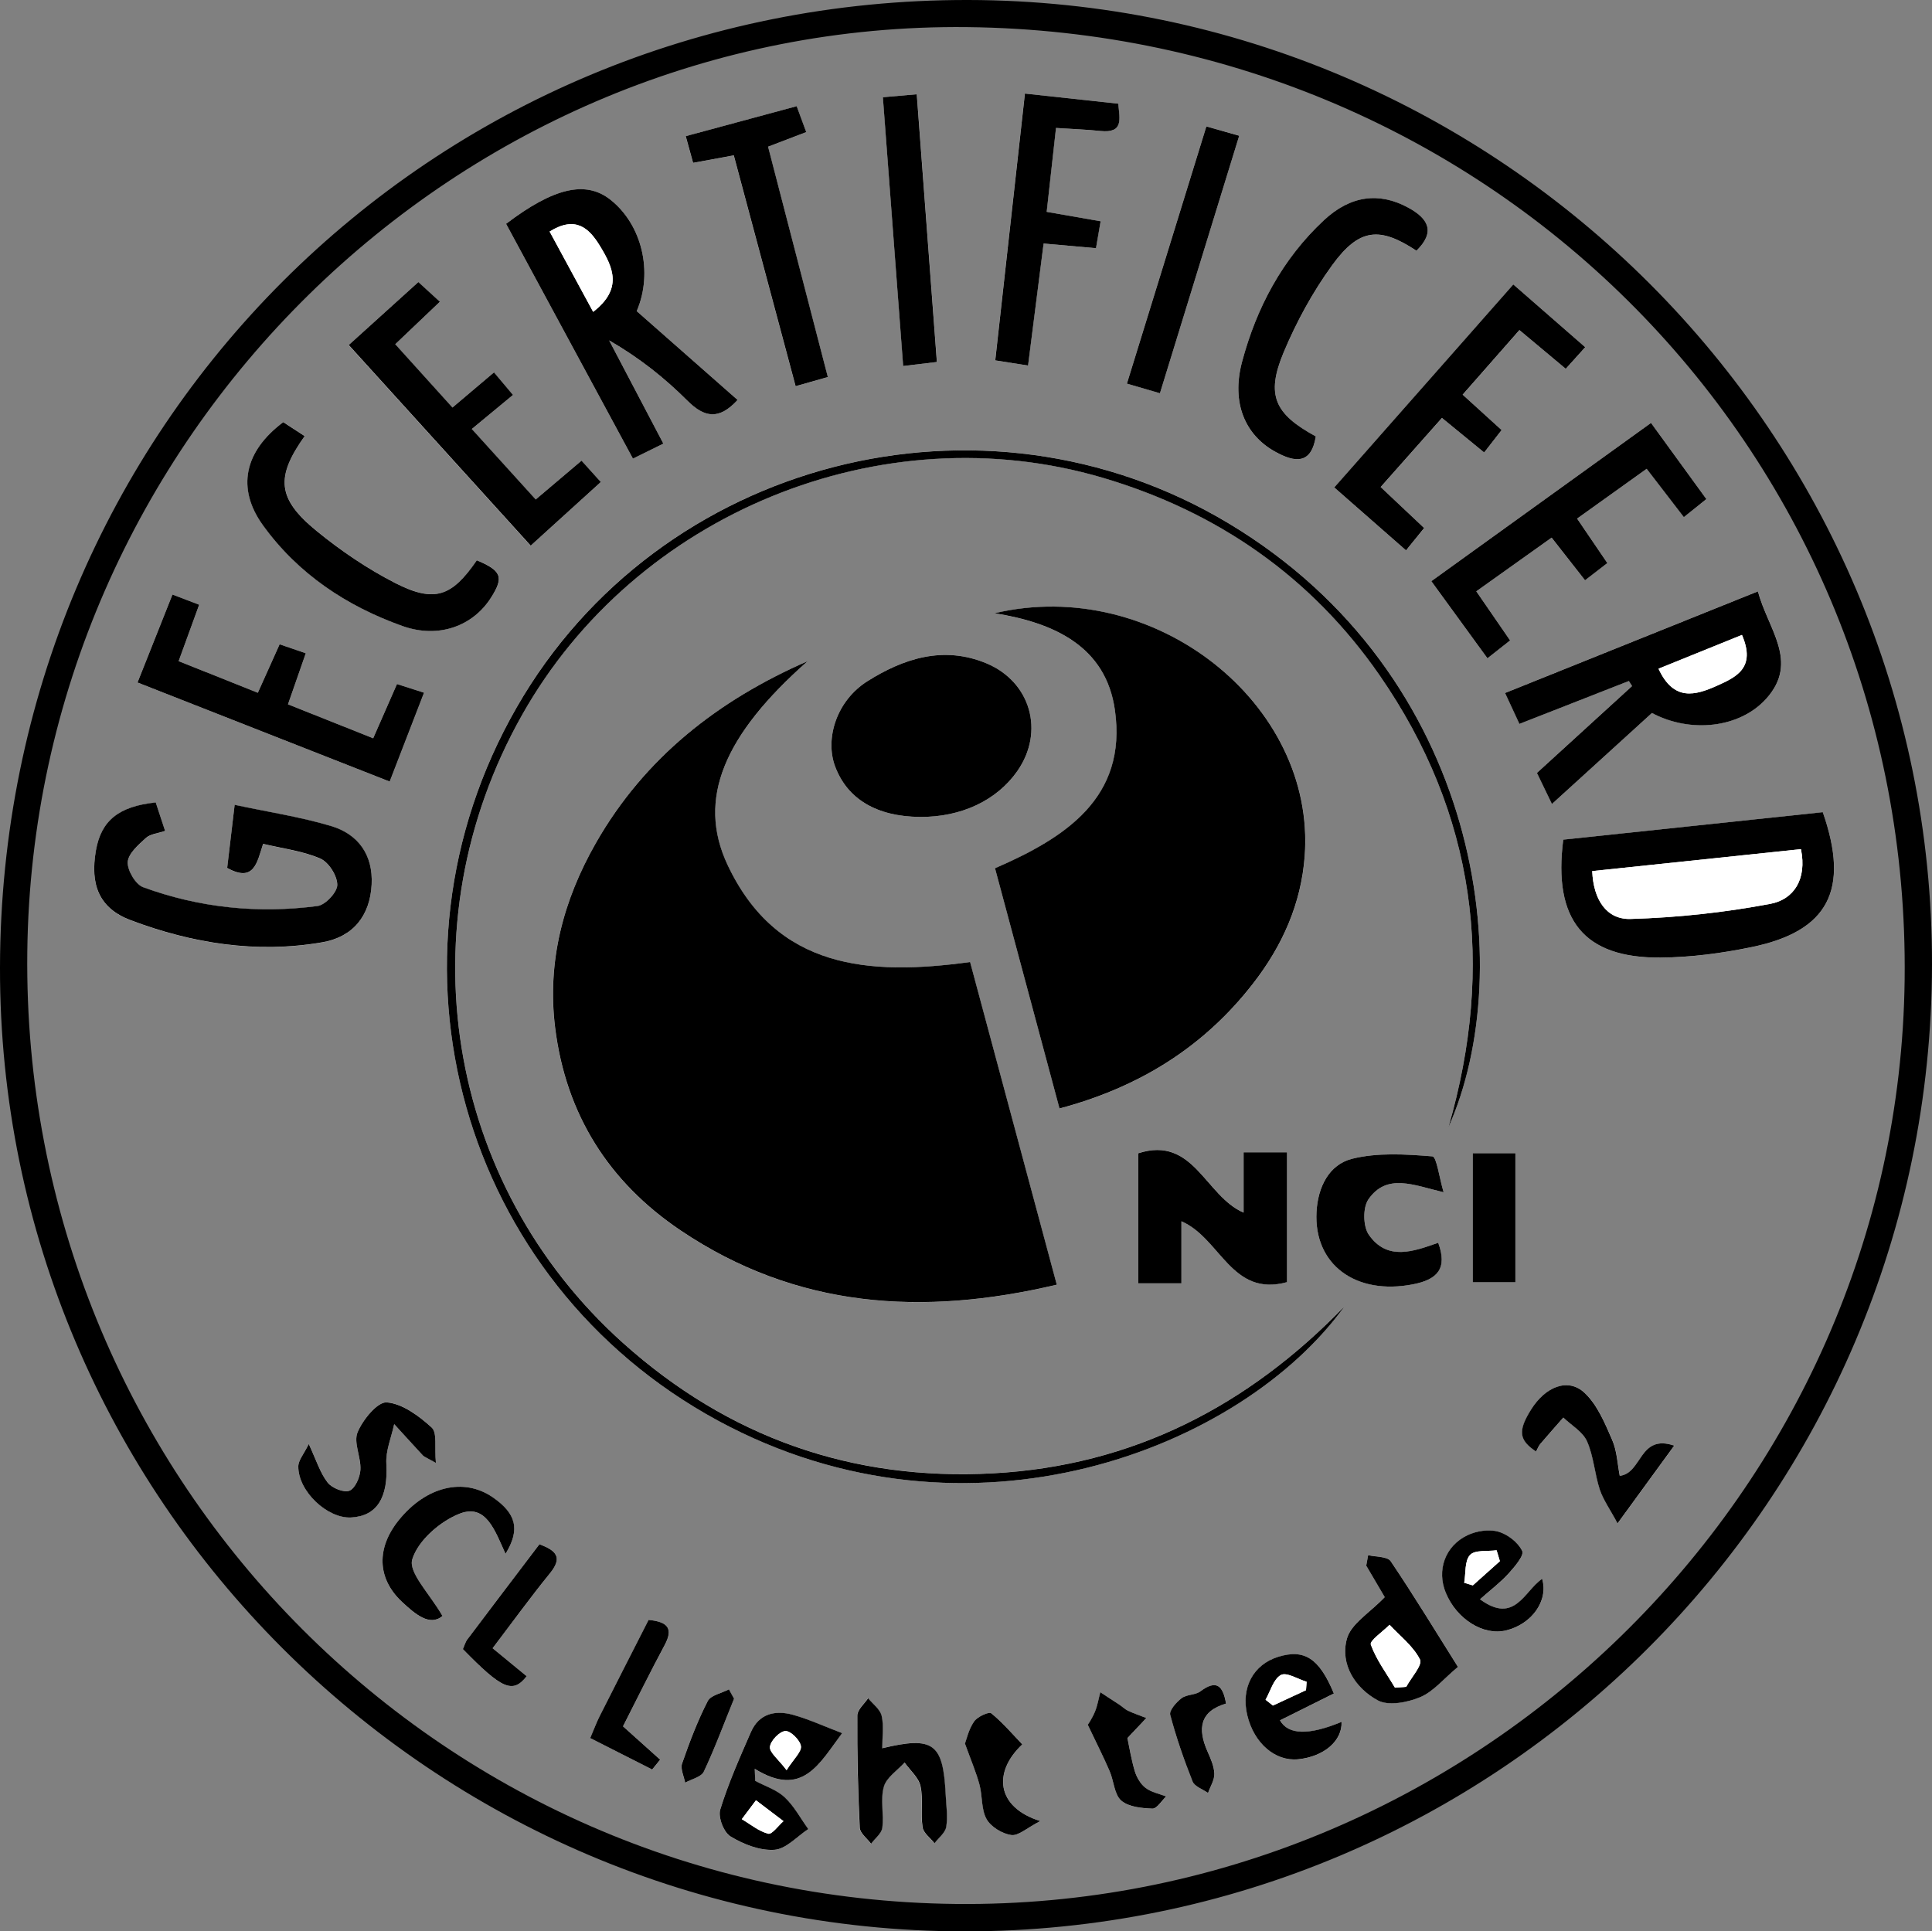
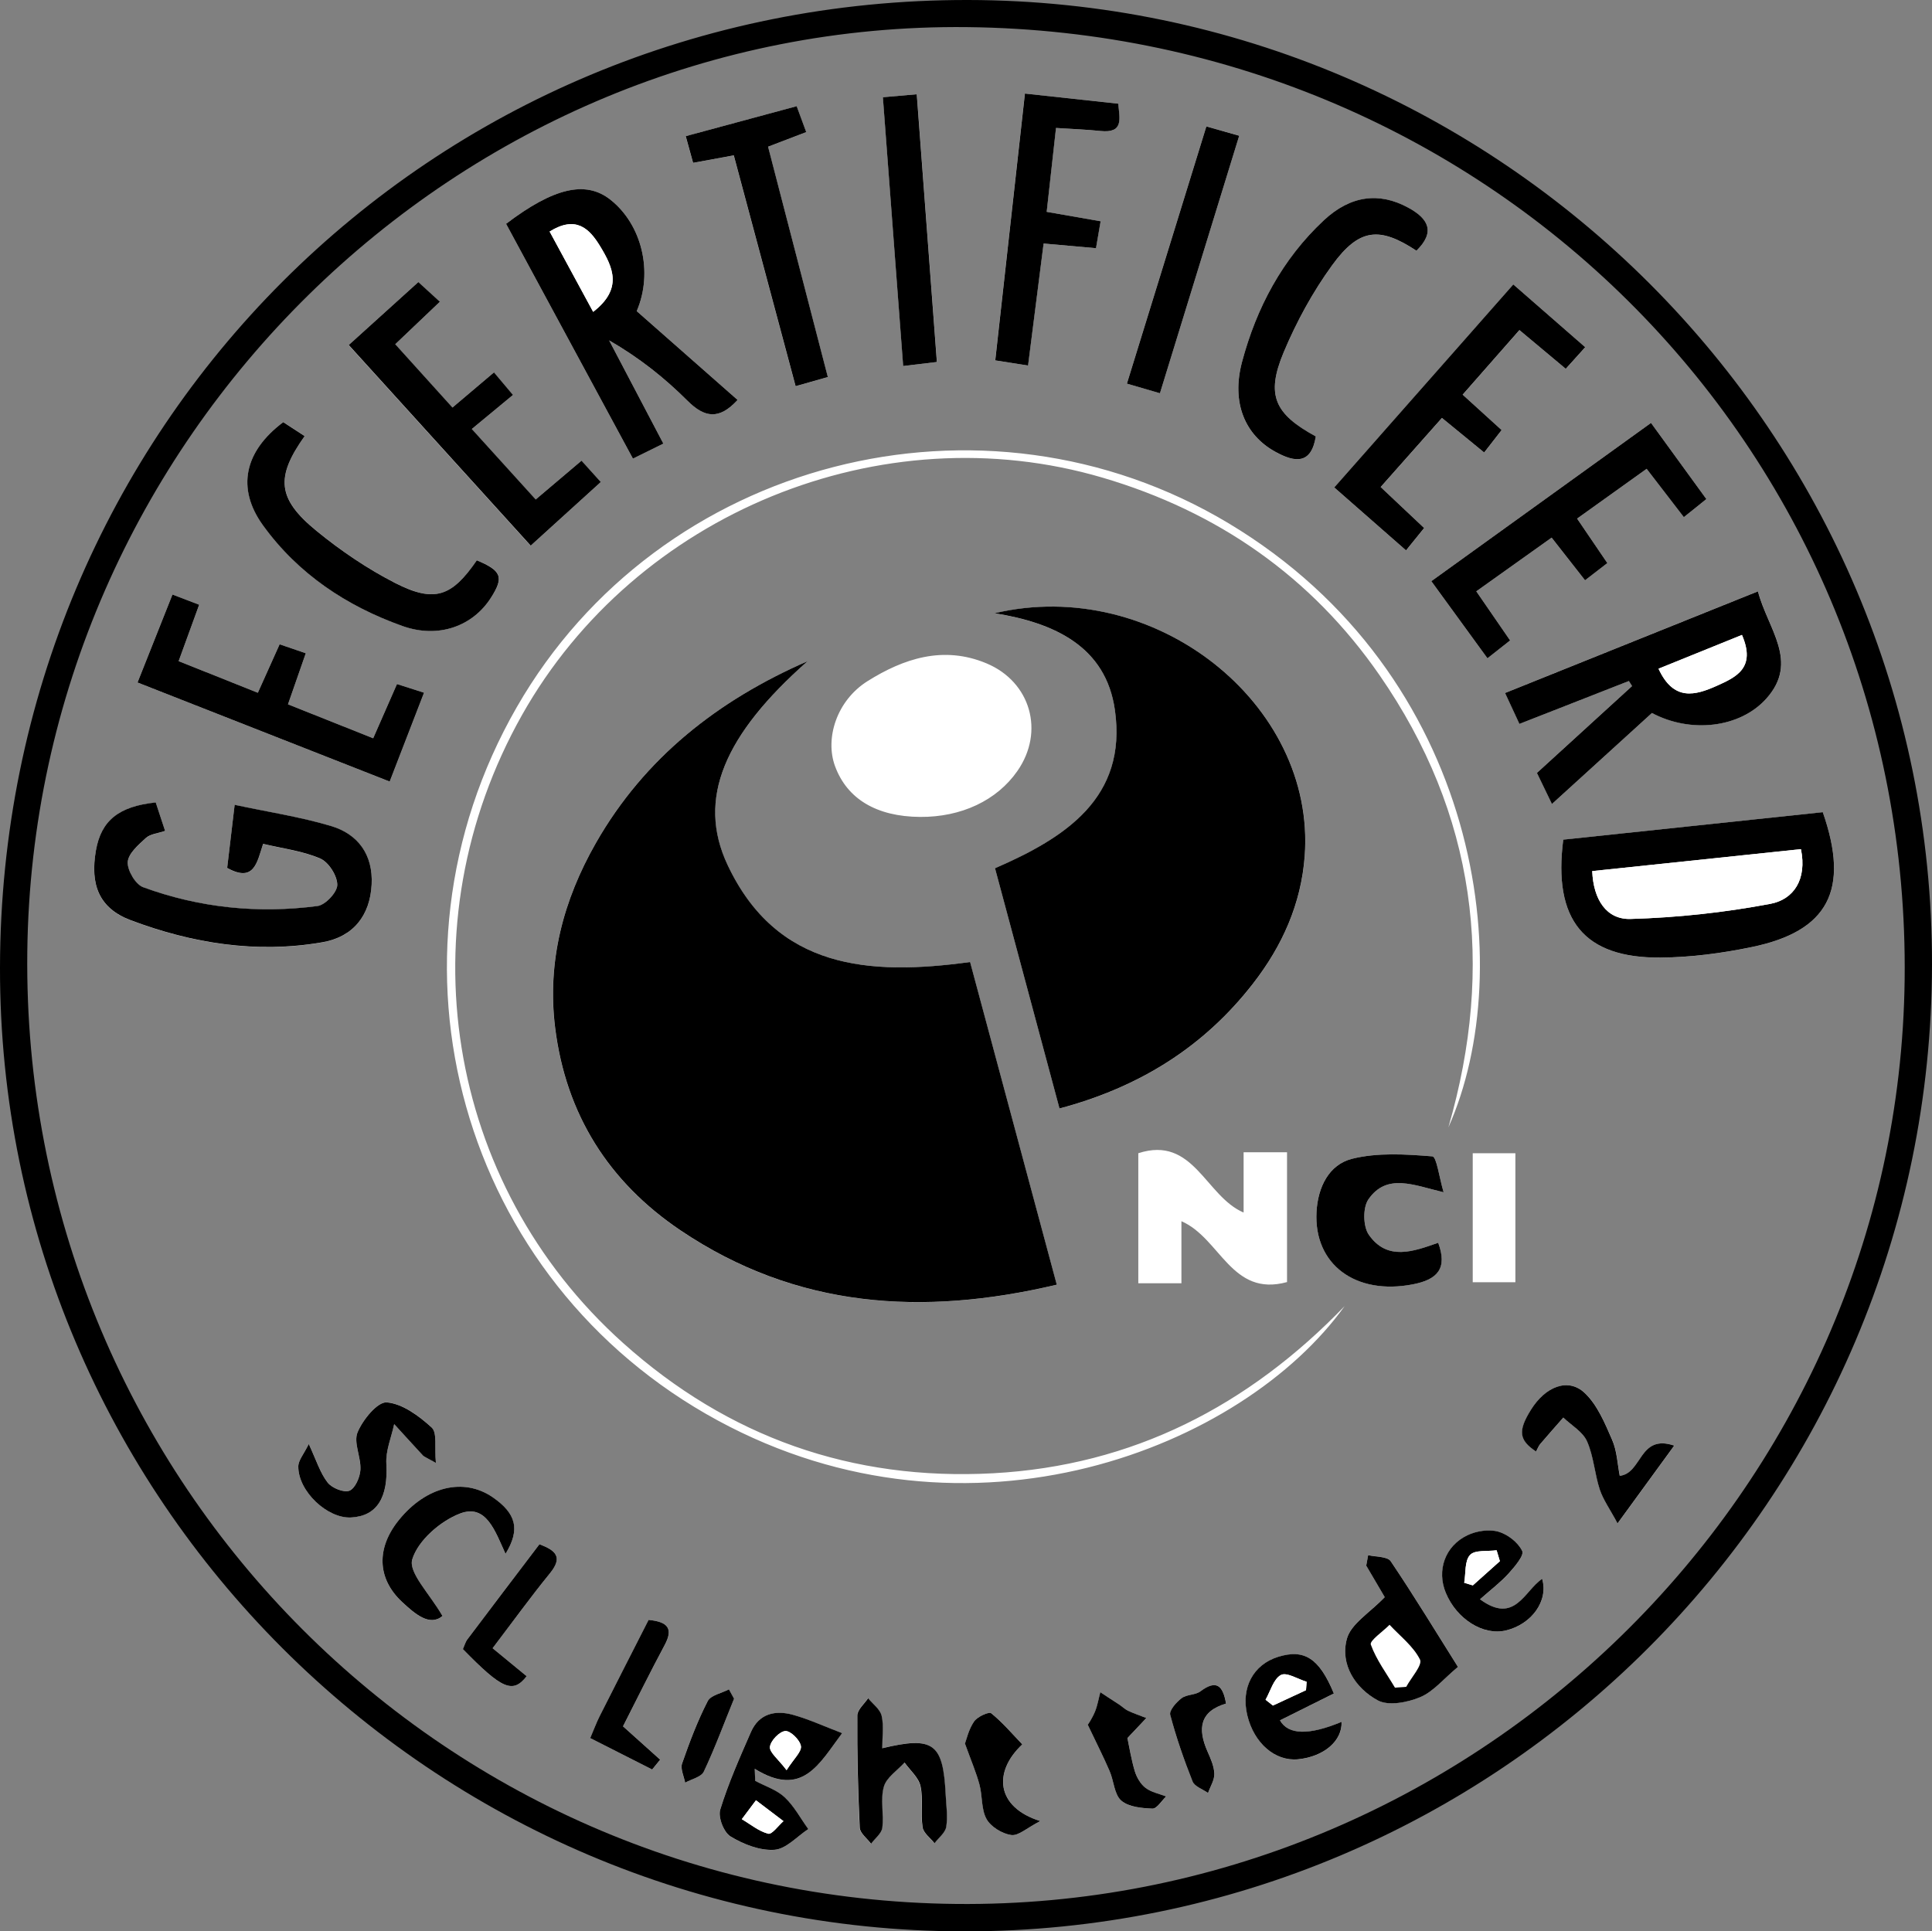
<svg xmlns="http://www.w3.org/2000/svg" id="Laag_1" viewBox="0 0 325.64 325.57">
  <rect x="0" y="0" width="325.64" height="325.57" fill="#808080" stroke="none" />
  <defs>
    <style>.cls-1{fill:#000;}.cls-1,.cls-2{stroke-width:0px;}.cls-2{fill:#fff;}</style>
  </defs>
  <path class="cls-1" d="M325.64,162.57c-.12,90.06-73.23,163.09-163.17,163C72.87,325.48-.15,252.46,0,163.09.15,72.24,72.6-.16,163.19,0c89.6.16,162.57,73.18,162.45,162.57ZM163.02,4.57C77.09,3.64,5.58,74.03,4.6,160.52c-.99,87.83,68.98,159.54,156.55,160.43,86.76.89,158.82-69.35,159.88-155.82C322.1,76.8,251.98,5.54,163.02,4.57Z" />
  <path class="cls-2" d="M136.12,111.46c-15.06,6.58-27.48,16.25-35.69,30.65-5.49,9.62-8.26,19.98-6.87,31.16,1.82,14.6,9.04,25.99,21.14,34.15,19.53,13.15,40.8,14.5,63.41,9.15-4.96-18.48-9.78-36.43-14.61-54.39-17.04,2.33-32.59,1.17-40.86-16.33-5.3-11.22-.48-22.04,13.47-34.38ZM167.61,103.38c10.17,1.61,18.81,5.65,20.32,16.33,2.08,14.77-8.33,21.51-20.21,26.66,3.65,13.58,7.21,26.87,10.87,40.5,13.41-3.57,24.34-10.36,32.66-21.11,4.88-6.3,8.07-13.4,8.67-21.44,1.91-25.74-25.4-47.3-52.3-40.93ZM226.67,220.14c-16.25,16.85-35.75,26.93-59.28,28.21-23.77,1.29-44.66-6.08-62.38-21.97-29.96-26.87-36.91-70.51-17.03-105.84,19.17-34.04,60.59-51,97.86-40.02,19.39,5.71,35.18,16.68,46.68,33.29,16.2,23.38,19.5,48.98,11.61,76.22,11.93-26.68,5.48-76.31-37.05-101.82-41.48-24.87-95.99-10.77-119.98,31-24.56,42.76-9.47,96.73,33.88,120.24,42.44,23.03,88.54,4.62,105.69-19.32ZM155.07,137.71c6.95.05,12.95-2.77,16.41-7.74,4.64-6.65,2.23-15.03-5.19-18.14-7.29-3.06-14-.81-20.05,2.98-5.26,3.3-7.2,9.69-5.5,14.33,2.03,5.54,7,8.51,14.33,8.57ZM263.49,141.54c-1.75,13.58,3.51,19.99,16.42,19.89,5.12-.04,10.31-.73,15.34-1.77,12.91-2.68,16.58-9.62,11.98-22.74-14.54,1.54-29.19,3.09-43.74,4.63ZM111.81,74.78c-3.23-6.16-6.19-11.78-9.14-17.4,5.05,2.92,9.33,6.31,13.17,10.14,2.97,2.96,5.44,3.24,8.48-.1-5.76-5.07-11.44-10.07-17-14.97,2.84-6.65.83-14.64-4.44-18.79-4.14-3.26-9.54-2.04-17.58,4.07,7.07,13.09,14.16,26.2,21.38,39.58,1.86-.91,3.3-1.62,5.13-2.53ZM296.3,99.68c-14.63,5.88-28.42,11.42-42.61,17.13.96,2.07,1.67,3.61,2.42,5.21,6.53-2.56,12.49-4.89,18.45-7.23.18.28.36.57.54.85-5.33,4.86-10.65,9.72-16.04,14.64.88,1.82,1.63,3.37,2.53,5.24,5.88-5.35,11.39-10.37,16.86-15.34,6.5,3.46,14.84,2.55,19.3-2.45,5.56-6.24.22-11.69-1.44-18.06ZM44.34,142.27c3.36.8,6.69,1.2,9.65,2.48,1.41.61,2.85,2.9,2.86,4.43,0,1.23-2.01,3.39-3.33,3.57-10.01,1.31-19.9.31-29.39-3.17-1.29-.47-2.69-2.84-2.6-4.24.09-1.43,1.8-2.91,3.07-4.07.74-.67,2.01-.76,3.23-1.18-.61-1.84-1.1-3.36-1.58-4.8-6.27.66-9.2,3.08-10.08,8.08-1.02,5.8.52,9.76,5.86,11.77,10.37,3.91,21.19,5.64,32.25,3.73,5.3-.92,8.09-4.53,8.36-9.75.26-4.98-2.26-8.47-6.82-9.85-5.17-1.56-10.57-2.36-16.27-3.58-.49,4.16-.89,7.53-1.26,10.64,4.54,2.51,5.02-.88,6.05-4.04ZM216.93,216.13v-21.89h-7.32v10.16c-6.44-2.75-8.43-13.03-17.75-10v21.92h7.27v-10.46c6.58,2.86,8.4,12.84,17.8,10.26ZM267.19,58.53c-4.17-3.64-8.1-7.08-12.11-10.57-10.28,11.65-20.17,22.86-30.18,34.22,4.2,3.68,8.04,7.05,12.1,10.61,1.2-1.49,2.09-2.58,3.05-3.77-2.52-2.37-4.79-4.51-7.33-6.91,3.53-3.98,6.89-7.78,10.33-11.65,2.63,2.15,4.77,3.91,7.12,5.83,1.12-1.45,1.99-2.56,2.94-3.78-2.3-2.09-4.34-3.95-6.57-5.97,3.39-3.86,6.44-7.32,9.57-10.89,2.8,2.34,5.19,4.34,7.81,6.53,1.14-1.27,2.1-2.33,3.28-3.64ZM83.26,62.78c-2.53,2.14-4.64,3.92-7.02,5.94-3.3-3.65-6.37-7.05-9.64-10.67,2.63-2.51,4.98-4.74,7.52-7.16-1.34-1.23-2.39-2.19-3.63-3.32-4.01,3.63-7.8,7.06-11.73,10.61,10.37,11.43,20.41,22.5,30.67,33.82,4-3.63,7.78-7.06,11.81-10.72-1.17-1.29-2.11-2.34-3.25-3.6-2.61,2.21-4.99,4.23-7.72,6.54-3.52-3.88-6.94-7.65-10.77-11.88,2.5-2.07,4.65-3.85,6.94-5.74-1.2-1.42-2.03-2.41-3.2-3.8ZM278.28,71.29c-12.66,9.12-24.76,17.84-37.03,26.68,3.32,4.57,6.31,8.68,9.46,13,1.41-1.11,2.52-1.99,3.82-3.01-1.94-2.81-3.69-5.36-5.7-8.28,4.36-3.1,8.46-6.03,12.7-9.05,2.06,2.62,3.77,4.81,5.63,7.19,1.4-1.08,2.53-1.95,3.76-2.9-1.72-2.53-3.29-4.83-5.1-7.5,3.99-2.86,7.81-5.59,11.72-8.39,2.32,3.01,4.2,5.46,6.27,8.15,1.4-1.13,2.49-2.01,3.8-3.05-3.13-4.31-6.05-8.32-9.33-12.84ZM23.18,115.05c14.26,5.6,28.22,11.09,42.5,16.7,2-5.18,3.83-9.91,5.79-14.98-1.84-.59-3.16-1.01-4.56-1.46-1.39,3.17-2.63,6-4.01,9.14-5-1.99-9.56-3.81-14.36-5.72,1.07-3.06,1.98-5.66,3-8.61-1.6-.55-2.92-1-4.41-1.51-1.27,2.82-2.39,5.31-3.67,8.17-4.71-1.88-8.94-3.57-13.35-5.33,1.24-3.41,2.3-6.31,3.46-9.51-1.6-.61-2.89-1.11-4.5-1.72-1.99,5-3.86,9.72-5.89,14.83ZM238.75,42.27c3.19-3.16,2.07-5.39-1.44-7.28-4.84-2.61-9.65-2.07-14.18,2.16-7,6.54-11.36,14.76-13.79,23.89-1.83,6.87.5,12.31,5.64,15.14,3.25,1.79,6.03,2.19,6.8-2.6-6.93-3.78-8.44-6.94-5.43-14.15,2.16-5.16,4.91-10.21,8.2-14.73,4.54-6.24,7.99-6.52,14.2-2.42ZM172.74,15.77c-1.71,15.36-3.34,30-5,44.98,2.11.33,3.65.57,5.53.87.91-7.13,1.76-13.78,2.62-20.57,3.31.3,5.92.53,8.83.79.27-1.57.51-2.94.78-4.54-3.08-.54-5.8-1.02-9.09-1.59.54-4.81,1.04-9.33,1.57-14.14,2.89.19,5.2.28,7.49.51,3.96.41,3.23-2.05,3-4.6-5.14-.56-10.05-1.09-15.74-1.71ZM47.74,71.16c-6.55,4.91-7.91,11.15-3.4,17.39,5.91,8.18,14.09,13.61,23.48,16.96,6.16,2.2,11.93-.02,14.95-4.77,2.2-3.45,1.79-4.54-2.39-6.3-4.21,6.14-7.12,7.23-13.78,3.82-4.69-2.4-9.15-5.43-13.23-8.77-6.65-5.44-6.93-9.06-2.01-15.99-1.23-.8-2.45-1.6-3.61-2.35ZM139.52,63.56c-3.42-13.17-6.76-26.04-10.07-38.82,2.6-1,4.4-1.69,6.43-2.46-.57-1.57-1.06-2.88-1.61-4.37-6.36,1.72-12.39,3.35-18.7,5.05.5,1.8.87,3.14,1.24,4.5,2.44-.45,4.5-.83,6.86-1.26,3.49,13.04,6.91,25.79,10.42,38.91,1.99-.57,3.51-1,5.42-1.54ZM243.32,200.98c-.74-2.51-1.18-6-1.89-6.05-4.5-.36-9.24-.67-13.55.41-3.88.98-5.76,4.74-5.98,8.95-.48,8.85,6.6,14.08,16.25,12.21,4.13-.8,5.85-2.67,4.26-7.01-4.14,1.47-8.59,3.15-11.71-1.37-.96-1.39-1.01-4.55-.06-5.93,3.1-4.5,7.64-2.4,12.68-1.21ZM203.33,21.31c-4.47,14.46-8.86,28.7-13.39,43.35,1.97.57,3.62,1.05,5.57,1.62,4.54-14.75,8.91-28.96,13.36-43.41-2.06-.58-3.61-1.02-5.54-1.57ZM157.92,61.02c-1.14-15.15-2.25-29.96-3.39-45.13-2.11.18-3.67.32-5.71.5,1.15,15.27,2.27,30.09,3.42,45.31,2.16-.26,3.75-.45,5.69-.68ZM141.94,292.17c-3.03-1.15-5.59-2.34-8.28-3.09-2.98-.83-5.74-.23-7.11,2.92-1.87,4.29-3.79,8.59-5.16,13.05-.39,1.27.6,3.84,1.73,4.53,2.18,1.31,4.96,2.41,7.4,2.25,1.97-.13,3.81-2.25,5.71-3.49-1.3-1.81-2.38-3.86-3.98-5.36-1.34-1.26-3.29-1.87-4.97-2.77-.03-.68-.06-1.36-.08-2.03,8.05,4.98,10.87-.86,14.73-6ZM230.6,262.15c-.11.59-.21,1.18-.32,1.76,1.25,2.12,2.49,4.24,3.12,5.31-2.5,2.62-5.69,4.48-6.38,7.02-1.18,4.33,1.42,8.32,5.2,10.38,1.8.98,5.01.36,7.16-.54,2.22-.93,3.93-3.07,6.36-5.1-3.54-5.64-7.3-11.82-11.34-17.82-.55-.82-2.5-.7-3.8-1.02ZM148.67,294.71c0-1.92.29-3.77-.1-5.47-.25-1.1-1.49-1.98-2.28-2.97-.63.97-1.81,1.94-1.82,2.92-.03,6.3.11,12.6.41,18.9.04.93,1.25,1.81,1.91,2.71.66-.89,1.77-1.73,1.89-2.69.28-2.29-.35-4.76.26-6.92.44-1.56,2.28-2.73,3.49-4.08.94,1.32,2.37,2.52,2.69,3.97.49,2.22.01,4.65.35,6.93.15.98,1.31,1.81,2.01,2.71.69-.92,1.82-1.77,1.98-2.78.28-1.77,0-3.63-.1-5.45-.43-8.64-2.03-9.88-10.72-7.78ZM282.2,243.68c-5.94-1.99-5.35,4.68-9.17,5.1-.4-2-.46-4.2-1.28-6.06-1.23-2.8-2.49-5.89-4.63-7.91-2.78-2.62-6.61-1.11-9.06,2.84-2.2,3.55-2.03,5.14.87,7.04.23-.43.38-.91.69-1.26,1.28-1.51,2.59-2.98,3.9-4.47,1.37,1.32,3.29,2.4,4,4.01,1.12,2.53,1.27,5.48,2.15,8.14.58,1.76,1.72,3.34,2.99,5.69,3.53-4.85,6.25-8.57,9.56-13.12ZM248.23,216.15h7.19v-21.75h-7.19v21.75ZM52.04,243.41c-.81,1.68-1.75,2.73-1.76,3.79-.03,4.18,4.9,8.8,8.9,8.59,4.41-.23,6.28-3.41,5.94-9.06-.13-2.19.85-4.45,1.32-6.68,1.62,1.77,3.23,3.55,4.86,5.31.19.21.51.3,2.17,1.23-.25-2.61.25-5.07-.71-5.96-2.12-1.95-4.9-4.02-7.56-4.24-1.56-.13-4.05,2.92-4.93,5.04-.72,1.73.59,4.21.48,6.32-.07,1.27-.89,3.13-1.86,3.53-.93.38-2.95-.45-3.67-1.38-1.26-1.62-1.88-3.73-3.18-6.5ZM85.21,261.94c2.52-4.14,1.76-6.82-2.17-9.54-4.88-3.37-11.19-1.84-15.79,3.82-3.83,4.72-3.73,9.86.52,13.83,2.17,2.03,4.64,4.18,6.81,2.37-2.14-3.74-5.78-7.31-5.09-9.56.97-3.17,4.73-6.44,8.04-7.71,4.4-1.68,5.9,2.89,7.68,6.8ZM224.83,285.47c-2.45-5.95-4.99-7.52-9.37-6.17-4.23,1.31-6.32,5.25-5.22,9.85,1.13,4.72,4.7,7.81,8.58,7.42,4.35-.44,7.45-3.11,7.31-6.3q-8.3,3.44-10.38-.26c2.94-1.46,5.87-2.92,9.09-4.53ZM249.47,269.6c1.9-1.69,3.5-2.89,4.82-4.35,1.02-1.13,2.64-3.05,2.29-3.79-.7-1.44-2.45-2.82-4.03-3.26-1.58-.44-3.69-.12-5.21.61-3.81,1.83-5.18,5.96-3.64,9.7,1.83,4.44,6.32,7.26,10.12,6.35,4.34-1.04,7.22-5,6.12-8.7-2.99,1.99-4.61,7.76-10.46,3.45ZM109.93,298.29c.45-.55.9-1.1,1.35-1.66-2.05-1.84-4.1-3.68-6.26-5.62,2.32-4.56,4.57-9.17,7.01-13.68,1.51-2.8.57-3.95-2.7-4.26-2.73,5.36-5.51,10.8-8.26,16.25-.51,1.01-.9,2.07-1.58,3.67,3.59,1.82,7.02,3.56,10.45,5.3ZM83.03,277.84c3.4-4.47,6.41-8.62,9.63-12.59,2.23-2.75,1.09-3.89-1.74-4.93-4.15,5.47-8.15,10.72-12.12,16-.38.5-.54,1.15-.78,1.67,6.6,6.78,8.41,7.56,10.75,4.57-1.76-1.45-3.53-2.9-5.74-4.72ZM162.65,293.9c1.1,3.06,1.93,4.98,2.46,6.97.51,1.91.27,4.15,1.19,5.78.74,1.31,2.63,2.46,4.15,2.68,1.2.17,2.62-1.19,4.9-2.35-7.43-2.32-8.01-8.26-3.03-12.93-1.72-1.79-3.32-3.71-5.24-5.24-.39-.31-2.34.58-2.89,1.39-.92,1.35-1.29,3.07-1.53,3.7ZM183.35,290.75c1.51,3.18,2.68,5.47,3.69,7.82.71,1.65.76,3.92,1.95,4.96,1.24,1.09,3.46,1.29,5.28,1.36.74.03,1.53-1.32,2.3-2.05-1.17-.46-2.5-.71-3.47-1.44-.84-.64-1.49-1.76-1.81-2.79-.62-2.02-.94-4.14-1.25-5.61,1.34-1.42,2.26-2.4,3.19-3.38-1.03-.4-2.08-.76-3.09-1.23-.53-.25-.97-.69-1.47-1.03-1.06-.71-2.13-1.4-3.2-2.09-.3,1.11-.48,2.27-.92,3.32-.46,1.11-1.17,2.13-1.19,2.17ZM206.66,287.17c-.52-3.06-1.63-4.07-4.3-2.07-.87.65-2.32.51-3.18,1.16-.89.67-2.13,2.06-1.93,2.8,1,3.82,2.3,7.57,3.77,11.24.34.86,1.71,1.3,2.61,1.94.38-1.09,1.09-2.2,1.06-3.27-.04-1.27-.64-2.55-1.17-3.76-1.65-3.76-1.32-6.73,3.15-8.04ZM123.72,286.37c-.29-.53-.58-1.06-.87-1.58-1.23.64-3.06.98-3.58,1.99-1.72,3.36-3.07,6.92-4.31,10.5-.32.91.32,2.15.51,3.24,1.08-.61,2.72-.96,3.15-1.87,1.89-4,3.43-8.16,5.09-12.27Z" />
  <path class="cls-1" d="M136.12,111.46c-13.96,12.34-18.77,23.15-13.47,34.38,8.27,17.51,23.81,18.67,40.86,16.33,4.82,17.96,9.64,35.91,14.61,54.39-22.61,5.35-43.89,4-63.41-9.15-12.1-8.15-19.32-19.55-21.14-34.15-1.39-11.18,1.38-21.54,6.87-31.16,8.22-14.4,20.63-24.07,35.69-30.65Z" />
  <path class="cls-1" d="M167.61,103.38c26.89-6.37,54.21,15.19,52.3,40.93-.6,8.05-3.79,15.15-8.67,21.44-8.32,10.75-19.24,17.54-32.66,21.11-3.66-13.62-7.22-26.91-10.87-40.5,11.88-5.15,22.3-11.89,20.21-26.66-1.51-10.68-10.15-14.72-20.32-16.33Z" />
-   <path class="cls-1" d="M226.67,220.14c-17.14,23.93-63.24,42.34-105.69,19.32-43.35-23.52-58.44-77.48-33.88-120.24,23.99-41.77,78.5-55.88,119.98-31,42.53,25.5,48.98,75.14,37.05,101.82,7.89-27.24,4.59-52.84-11.61-76.22-11.5-16.6-27.3-27.57-46.68-33.29-37.27-10.98-78.7,5.98-97.86,40.02-19.89,35.32-12.93,78.97,17.03,105.84,17.72,15.89,38.61,23.27,62.38,21.97,23.52-1.28,43.02-11.36,59.28-28.21Z" />
-   <path class="cls-1" d="M155.07,137.71c-7.33-.06-12.29-3.03-14.33-8.57-1.7-4.63.24-11.03,5.5-14.33,6.05-3.79,12.76-6.03,20.05-2.98,7.42,3.11,9.83,11.48,5.19,18.14-3.46,4.96-9.46,7.79-16.41,7.74Z" />
  <path class="cls-1" d="M263.49,141.54c14.55-1.54,29.2-3.09,43.74-4.63,4.59,13.12.93,20.07-11.98,22.74-5.02,1.04-10.21,1.73-15.34,1.77-12.91.11-18.17-6.3-16.42-19.89ZM268.37,146.84c.2,4.86,2.43,8.18,6.46,8.07,7.88-.23,15.82-1.08,23.57-2.55,3.92-.74,6.2-4.1,5.15-9.22-11.83,1.25-23.46,2.47-35.18,3.7Z" />
  <path class="cls-1" d="M111.81,74.78c-1.84.9-3.28,1.61-5.13,2.53-7.23-13.38-14.31-26.49-21.38-39.58,8.04-6.11,13.44-7.34,17.58-4.07,5.27,4.15,7.28,12.14,4.44,18.79,5.56,4.9,11.24,9.9,17,14.97-3.05,3.34-5.52,3.07-8.48.1-3.84-3.83-8.12-7.23-13.17-10.14,2.96,5.62,5.91,11.25,9.14,17.4ZM92.64,39.03c2.45,4.52,4.81,8.88,7.34,13.54,5.04-3.91,3.32-7.51,1.19-11.03-1.84-3.05-4.11-5.25-8.53-2.51Z" />
  <path class="cls-1" d="M296.3,99.68c1.66,6.36,7,11.82,1.44,18.06-4.46,5-12.8,5.91-19.3,2.45-5.46,4.97-10.98,9.99-16.86,15.34-.9-1.87-1.65-3.42-2.53-5.24,5.39-4.92,10.71-9.78,16.04-14.64-.18-.28-.36-.57-.54-.85-5.96,2.33-11.92,4.67-18.45,7.23-.74-1.6-1.46-3.15-2.42-5.21,14.19-5.7,27.98-11.25,42.61-17.13ZM293.6,107.03c-4.86,1.97-9.36,3.79-14.05,5.69,2.56,5.55,6.21,4.5,9.85,2.87,3.22-1.45,6.62-2.99,4.21-8.57Z" />
  <path class="cls-1" d="M44.34,142.27c-1.03,3.16-1.51,6.55-6.05,4.04.37-3.11.77-6.48,1.26-10.64,5.7,1.22,11.1,2.03,16.27,3.58,4.56,1.37,7.08,4.86,6.82,9.85-.27,5.23-3.07,8.84-8.36,9.75-11.06,1.91-21.88.18-32.25-3.73-5.33-2.01-6.87-5.97-5.86-11.77.88-5,3.81-7.42,10.08-8.08.48,1.45.98,2.96,1.58,4.8-1.22.42-2.49.51-3.23,1.18-1.27,1.16-2.98,2.64-3.07,4.07-.08,1.4,1.31,3.77,2.6,4.24,9.49,3.48,19.38,4.48,29.39,3.17,1.32-.17,3.34-2.33,3.33-3.57,0-1.53-1.45-3.82-2.86-4.43-2.95-1.28-6.29-1.68-9.65-2.48Z" />
-   <path class="cls-1" d="M216.93,216.13c-9.39,2.58-11.21-7.41-17.8-10.26v10.46h-7.27v-21.92c9.32-3.03,11.3,7.25,17.75,10v-10.16h7.32v21.89Z" />
  <path class="cls-1" d="M267.19,58.53c-1.18,1.31-2.14,2.37-3.28,3.64-2.62-2.19-5.01-4.19-7.81-6.53-3.13,3.56-6.18,7.03-9.57,10.89,2.23,2.03,4.27,3.89,6.57,5.97-.95,1.22-1.81,2.33-2.94,3.78-2.35-1.93-4.5-3.68-7.12-5.83-3.43,3.87-6.79,7.67-10.33,11.65,2.55,2.4,4.82,4.54,7.33,6.91-.96,1.19-1.84,2.28-3.05,3.77-4.06-3.56-7.9-6.92-12.1-10.61,10.01-11.35,19.9-22.56,30.18-34.22,4,3.5,7.93,6.93,12.11,10.57Z" />
  <path class="cls-1" d="M83.26,62.78c1.17,1.38,2,2.38,3.2,3.8-2.29,1.89-4.44,3.67-6.94,5.74,3.84,4.23,7.26,8.01,10.77,11.88,2.72-2.31,5.1-4.32,7.72-6.54,1.14,1.26,2.09,2.31,3.25,3.6-4.03,3.66-7.81,7.09-11.81,10.72-10.26-11.31-20.3-22.38-30.67-33.82,3.93-3.56,7.71-6.98,11.73-10.61,1.23,1.13,2.29,2.1,3.63,3.32-2.54,2.42-4.89,4.66-7.52,7.16,3.27,3.62,6.34,7.02,9.64,10.67,2.38-2.02,4.49-3.8,7.02-5.94Z" />
  <path class="cls-1" d="M278.28,71.29c3.28,4.52,6.19,8.53,9.33,12.84-1.3,1.05-2.39,1.93-3.8,3.05-2.07-2.69-3.95-5.14-6.27-8.15-3.91,2.8-7.72,5.53-11.72,8.39,1.81,2.67,3.38,4.97,5.1,7.5-1.23.94-2.36,1.82-3.76,2.9-1.86-2.37-3.58-4.56-5.63-7.19-4.24,3.02-8.34,5.94-12.7,9.05,2.01,2.92,3.77,5.47,5.7,8.28-1.3,1.02-2.41,1.9-3.82,3.01-3.15-4.32-6.14-8.44-9.46-13,12.27-8.84,24.37-17.56,37.03-26.68Z" />
  <path class="cls-1" d="M23.18,115.05c2.03-5.12,3.9-9.83,5.89-14.83,1.61.62,2.91,1.11,4.5,1.72-1.16,3.2-2.22,6.11-3.46,9.51,4.41,1.76,8.64,3.45,13.35,5.33,1.28-2.86,2.4-5.35,3.67-8.17,1.48.51,2.8.96,4.41,1.51-1.03,2.95-1.94,5.55-3,8.61,4.81,1.92,9.36,3.73,14.36,5.72,1.38-3.14,2.62-5.97,4.01-9.14,1.4.45,2.71.87,4.56,1.46-1.96,5.07-3.79,9.8-5.79,14.98-14.28-5.61-28.24-11.1-42.5-16.7Z" />
  <path class="cls-1" d="M238.75,42.27c-6.21-4.1-9.66-3.82-14.2,2.42-3.29,4.52-6.04,9.57-8.2,14.73-3.01,7.21-1.51,10.37,5.43,14.15-.77,4.79-3.55,4.39-6.8,2.6-5.14-2.82-7.46-8.27-5.64-15.14,2.43-9.13,6.79-17.35,13.79-23.89,4.53-4.23,9.35-4.77,14.18-2.16,3.51,1.89,4.63,4.13,1.44,7.28Z" />
  <path class="cls-1" d="M172.74,15.77c5.69.62,10.61,1.15,15.74,1.71.23,2.55.96,5.01-3,4.6-2.29-.24-4.6-.32-7.49-.51-.54,4.81-1.04,9.33-1.57,14.14,3.28.58,6.01,1.05,9.09,1.59-.28,1.61-.51,2.97-.78,4.54-2.91-.26-5.52-.5-8.83-.79-.87,6.79-1.71,13.44-2.62,20.57-1.88-.29-3.42-.54-5.53-.87,1.67-14.98,3.29-29.62,5-44.98Z" />
  <path class="cls-1" d="M47.74,71.16c1.16.75,2.38,1.55,3.61,2.35-4.92,6.93-4.64,10.55,2.01,15.99,4.08,3.34,8.55,6.37,13.23,8.77,6.66,3.4,9.57,2.31,13.78-3.82,4.18,1.76,4.59,2.84,2.39,6.3-3.02,4.75-8.79,6.97-14.95,4.77-9.39-3.35-17.57-8.78-23.48-16.96-4.51-6.24-3.15-12.48,3.4-17.39Z" />
  <path class="cls-1" d="M139.52,63.56c-1.91.54-3.43.98-5.42,1.54-3.51-13.12-6.93-25.87-10.42-38.91-2.36.43-4.42.81-6.86,1.26-.38-1.36-.75-2.7-1.24-4.5,6.31-1.7,12.34-3.33,18.7-5.05.55,1.49,1.03,2.81,1.61,4.37-2.03.78-3.83,1.47-6.43,2.46,3.32,12.78,6.66,25.65,10.07,38.82Z" />
  <path class="cls-1" d="M243.32,200.98c-5.04-1.19-9.58-3.29-12.68,1.21-.95,1.38-.9,4.53.06,5.93,3.12,4.51,7.57,2.83,11.71,1.37,1.6,4.34-.12,6.21-4.26,7.01-9.66,1.88-16.73-3.35-16.25-12.21.23-4.21,2.11-7.97,5.98-8.95,4.31-1.08,9.05-.77,13.55-.41.71.06,1.15,3.54,1.89,6.05Z" />
  <path class="cls-1" d="M203.33,21.31c1.93.55,3.48.99,5.54,1.57-4.45,14.45-8.82,28.66-13.36,43.41-1.95-.57-3.6-1.05-5.57-1.62,4.53-14.65,8.92-28.89,13.39-43.35Z" />
  <path class="cls-1" d="M157.92,61.02c-1.94.23-3.52.42-5.69.68-1.15-15.22-2.27-30.04-3.42-45.31,2.04-.18,3.6-.31,5.71-.5,1.14,15.16,2.25,29.98,3.39,45.13Z" />
  <path class="cls-1" d="M141.94,292.17c-3.86,5.14-6.68,10.98-14.73,6,.03.68.06,1.36.08,2.03,1.68.9,3.63,1.51,4.97,2.77,1.6,1.5,2.67,3.55,3.98,5.36-1.9,1.24-3.74,3.36-5.71,3.49-2.44.17-5.23-.93-7.4-2.25-1.13-.68-2.13-3.25-1.73-4.53,1.37-4.46,3.29-8.76,5.16-13.05,1.37-3.15,4.13-3.75,7.11-2.92,2.69.75,5.25,1.94,8.28,3.09ZM127.42,303.48c-1,1.34-1.69,2.26-2.38,3.18,1.47.87,2.86,2.04,4.45,2.45.63.16,1.7-1.36,2.57-2.12-1.36-1.03-2.72-2.06-4.63-3.51ZM132.58,298.39c1.22-1.93,2.56-3.11,2.41-4.05-.16-1.03-1.76-2.6-2.63-2.54-.98.07-2.48,1.64-2.59,2.67-.09.94,1.38,2.04,2.8,3.92Z" />
  <path class="cls-1" d="M230.6,262.15c1.3.32,3.24.2,3.8,1.02,4.04,6,7.8,12.19,11.34,17.82-2.43,2.02-4.14,4.17-6.36,5.1-2.15.9-5.36,1.52-7.16.54-3.78-2.06-6.38-6.05-5.2-10.38.69-2.54,3.88-4.4,6.38-7.02-.63-1.07-1.88-3.19-3.12-5.31.11-.59.21-1.18.32-1.76ZM235.12,284.49c.63-.05,1.27-.1,1.9-.14.85-1.57,2.78-3.68,2.32-4.6-1.12-2.25-3.35-3.94-5.13-5.86-1.12,1.14-3.4,2.69-3.16,3.34.93,2.57,2.65,4.87,4.07,7.26Z" />
  <path class="cls-1" d="M148.67,294.71c8.69-2.09,10.29-.85,10.72,7.78.09,1.82.38,3.69.1,5.45-.16,1.01-1.29,1.86-1.98,2.78-.7-.9-1.87-1.73-2.01-2.71-.34-2.28.14-4.7-.35-6.93-.32-1.45-1.76-2.66-2.69-3.97-1.22,1.35-3.05,2.52-3.49,4.08-.61,2.15.03,4.63-.26,6.92-.12.96-1.23,1.79-1.89,2.69-.67-.9-1.87-1.78-1.91-2.71-.3-6.29-.45-12.6-.41-18.9,0-.98,1.18-1.95,1.82-2.92.79.98,2.03,1.86,2.28,2.97.39,1.7.1,3.55.1,5.47Z" />
  <path class="cls-1" d="M282.2,243.68c-3.31,4.55-6.03,8.27-9.56,13.12-1.26-2.36-2.4-3.93-2.99-5.69-.88-2.67-1.03-5.61-2.15-8.14-.71-1.61-2.62-2.69-4-4.01-1.3,1.49-2.62,2.96-3.9,4.47-.3.36-.46.83-.69,1.26-2.9-1.91-3.08-3.49-.87-7.04,2.45-3.94,6.28-5.46,9.06-2.84,2.14,2.02,3.41,5.11,4.63,7.91.82,1.87.89,4.06,1.28,6.06,3.82-.42,3.23-7.09,9.17-5.1Z" />
-   <path class="cls-1" d="M248.23,216.15v-21.75h7.19v21.75h-7.19Z" />
  <path class="cls-1" d="M52.04,243.41c1.29,2.77,1.92,4.88,3.18,6.5.72.93,2.74,1.75,3.67,1.38.97-.39,1.79-2.26,1.86-3.53.12-2.12-1.2-4.59-.48-6.32.88-2.12,3.37-5.17,4.93-5.04,2.66.23,5.43,2.29,7.56,4.24.96.88.46,3.34.71,5.96-1.66-.93-1.97-1.03-2.17-1.23-1.63-1.76-3.24-3.54-4.86-5.31-.47,2.23-1.45,4.48-1.32,6.68.33,5.64-1.54,8.83-5.94,9.06-4,.21-8.92-4.41-8.9-8.59,0-1.06.95-2.11,1.76-3.79Z" />
  <path class="cls-1" d="M85.21,261.94c-1.78-3.91-3.28-8.48-7.68-6.8-3.31,1.27-7.07,4.54-8.04,7.71-.69,2.25,2.95,5.82,5.09,9.56-2.16,1.81-4.63-.34-6.81-2.37-4.25-3.97-4.35-9.12-.52-13.83,4.59-5.66,10.9-7.18,15.79-3.82,3.94,2.72,4.7,5.4,2.17,9.54Z" />
  <path class="cls-1" d="M224.83,285.47c-3.22,1.61-6.15,3.07-9.09,4.53q2.09,3.7,10.38.26c.14,3.19-2.96,5.86-7.31,6.3-3.88.39-7.45-2.7-8.58-7.42-1.1-4.6.99-8.54,5.22-9.85,4.38-1.35,6.91.22,9.37,6.17ZM220.13,284.91c.03-.47.06-.94.1-1.41-1.48-.45-3.37-1.66-4.33-1.14-1.25.67-1.76,2.71-2.59,4.17.41.33.83.65,1.24.98,1.86-.86,3.72-1.73,5.58-2.59Z" />
  <path class="cls-1" d="M249.47,269.6c5.86,4.31,7.47-1.46,10.46-3.45,1.1,3.71-1.78,7.67-6.12,8.7-3.79.91-8.29-1.91-10.12-6.35-1.55-3.74-.17-7.87,3.64-9.7,1.52-.73,3.63-1.05,5.21-.61,1.58.44,3.34,1.82,4.03,3.26.36.74-1.27,2.66-2.29,3.79-1.32,1.46-2.92,2.67-4.82,4.35ZM252.81,263.16c-.18-.61-.37-1.22-.55-1.83-1.54.22-3.66-.1-4.48.79-.93,1-.7,3.08-.98,4.69.48.15.96.29,1.45.44,1.52-1.36,3.04-2.72,4.57-4.09Z" />
  <path class="cls-1" d="M109.93,298.29c-3.43-1.74-6.86-3.48-10.45-5.3.68-1.59,1.07-2.66,1.58-3.67,2.75-5.45,5.53-10.89,8.26-16.25,3.27.31,4.21,1.46,2.7,4.26-2.43,4.52-4.69,9.13-7.01,13.68,2.16,1.94,4.21,3.78,6.26,5.62-.45.55-.9,1.1-1.35,1.66Z" />
  <path class="cls-1" d="M83.03,277.84c2.22,1.82,3.98,3.27,5.74,4.72-2.34,2.99-4.15,2.2-10.75-4.57.24-.52.4-1.17.78-1.67,3.97-5.28,7.97-10.53,12.12-16,2.83,1.05,3.98,2.19,1.74,4.93-3.23,3.97-6.23,8.12-9.63,12.59Z" />
  <path class="cls-1" d="M162.65,293.9c.24-.63.61-2.36,1.53-3.7.55-.81,2.5-1.7,2.89-1.39,1.91,1.53,3.52,3.45,5.24,5.24-4.98,4.67-4.4,10.61,3.03,12.93-2.28,1.17-3.7,2.53-4.9,2.35-1.52-.22-3.41-1.37-4.15-2.68-.92-1.63-.68-3.87-1.19-5.78-.53-2-1.36-3.92-2.46-6.97Z" />
  <path class="cls-1" d="M183.35,290.75s.73-1.06,1.19-2.17c.44-1.05.62-2.21.92-3.32,1.07.7,2.14,1.39,3.2,2.09.5.33.94.78,1.47,1.03,1,.47,2.05.82,3.09,1.23-.92.98-1.85,1.96-3.19,3.38.31,1.47.64,3.58,1.25,5.61.32,1.03.97,2.15,1.81,2.79.96.73,2.29.98,3.47,1.44-.77.72-1.56,2.07-2.3,2.05-1.81-.07-4.04-.27-5.28-1.36-1.18-1.04-1.23-3.3-1.95-4.96-1.01-2.35-2.18-4.64-3.69-7.82Z" />
  <path class="cls-1" d="M206.66,287.17c-4.47,1.31-4.8,4.28-3.15,8.04.53,1.2,1.12,2.49,1.17,3.76.04,1.08-.68,2.18-1.06,3.27-.9-.64-2.27-1.08-2.61-1.94-1.46-3.67-2.76-7.42-3.77-11.24-.19-.74,1.04-2.13,1.93-2.8.86-.65,2.32-.51,3.18-1.16,2.67-2,3.78-.99,4.3,2.07Z" />
  <path class="cls-1" d="M123.72,286.37c-1.67,4.1-3.2,8.27-5.09,12.27-.43.92-2.07,1.26-3.15,1.87-.2-1.09-.83-2.33-.51-3.24,1.24-3.57,2.59-7.14,4.31-10.5.51-1.01,2.35-1.34,3.58-1.99.29.53.58,1.06.87,1.58Z" />
  <path class="cls-2" d="M268.37,146.84c11.72-1.23,23.35-2.46,35.18-3.7,1.05,5.12-1.23,8.48-5.15,9.22-7.75,1.47-15.69,2.32-23.57,2.55-4.03.12-6.26-3.21-6.46-8.07Z" />
  <path class="cls-2" d="M92.64,39.03c4.42-2.74,6.69-.54,8.53,2.51,2.13,3.52,3.85,7.12-1.19,11.03-2.53-4.67-4.89-9.03-7.34-13.54Z" />
  <path class="cls-2" d="M293.6,107.03c2.41,5.58-.99,7.12-4.21,8.57-3.64,1.63-7.29,2.68-9.85-2.87,4.7-1.9,9.2-3.73,14.05-5.69Z" />
  <path class="cls-2" d="M127.42,303.48c1.92,1.45,3.27,2.48,4.63,3.51-.87.76-1.94,2.28-2.57,2.12-1.59-.41-2.98-1.58-4.45-2.45.69-.92,1.38-1.84,2.38-3.18Z" />
  <path class="cls-2" d="M132.58,298.39c-1.42-1.88-2.9-2.97-2.8-3.92.1-1.03,1.6-2.59,2.59-2.67.87-.06,2.47,1.51,2.63,2.54.15.94-1.19,2.12-2.41,4.05Z" />
-   <path class="cls-2" d="M235.12,284.49c-1.42-2.4-3.14-4.69-4.07-7.26-.23-.65,2.04-2.2,3.16-3.34,1.78,1.92,4.01,3.61,5.13,5.86.46.92-1.47,3.03-2.32,4.6-.63.05-1.27.1-1.9.14Z" />
  <path class="cls-2" d="M220.13,284.91c-1.86.86-3.72,1.73-5.58,2.59-.41-.33-.83-.65-1.24-.98.83-1.45,1.34-3.5,2.59-4.17.96-.52,2.85.7,4.33,1.14-.03.47-.06.94-.1,1.41Z" />
  <path class="cls-2" d="M252.81,263.16c-1.52,1.36-3.04,2.72-4.57,4.09-.48-.15-.96-.29-1.45-.44.28-1.61.05-3.69.98-4.69.82-.89,2.94-.57,4.48-.79.18.61.37,1.22.55,1.83Z" />
</svg>